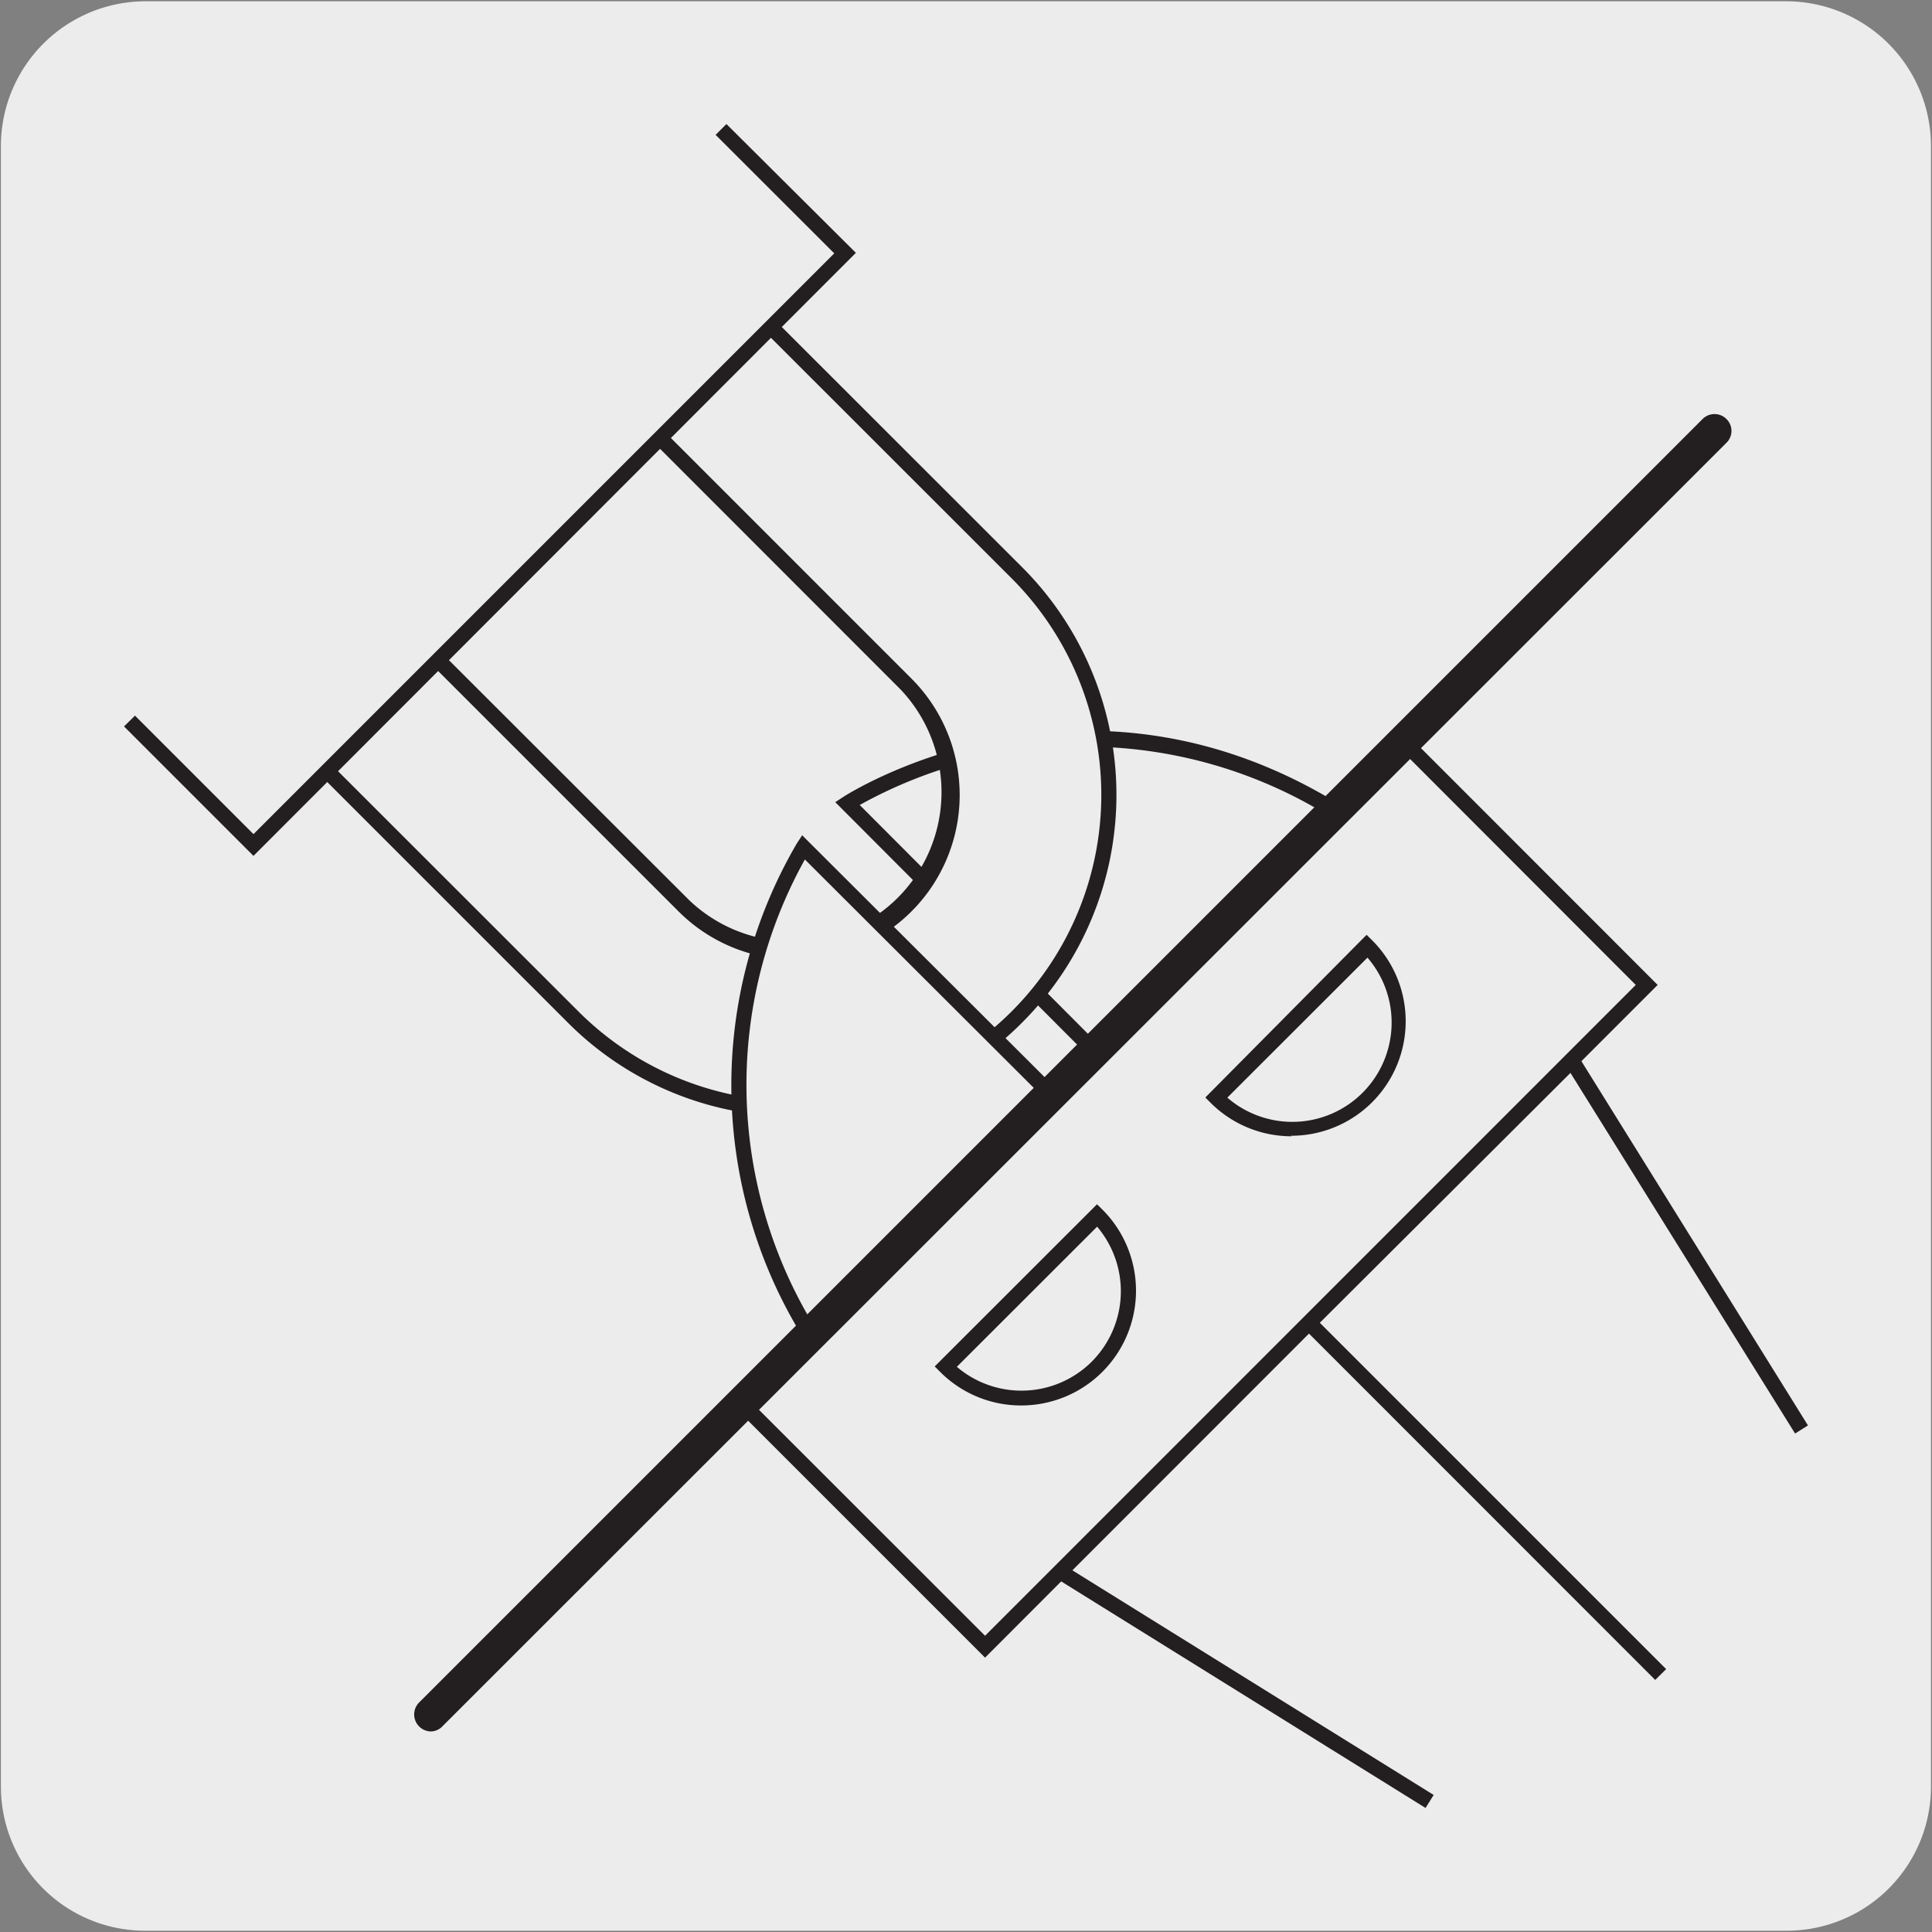
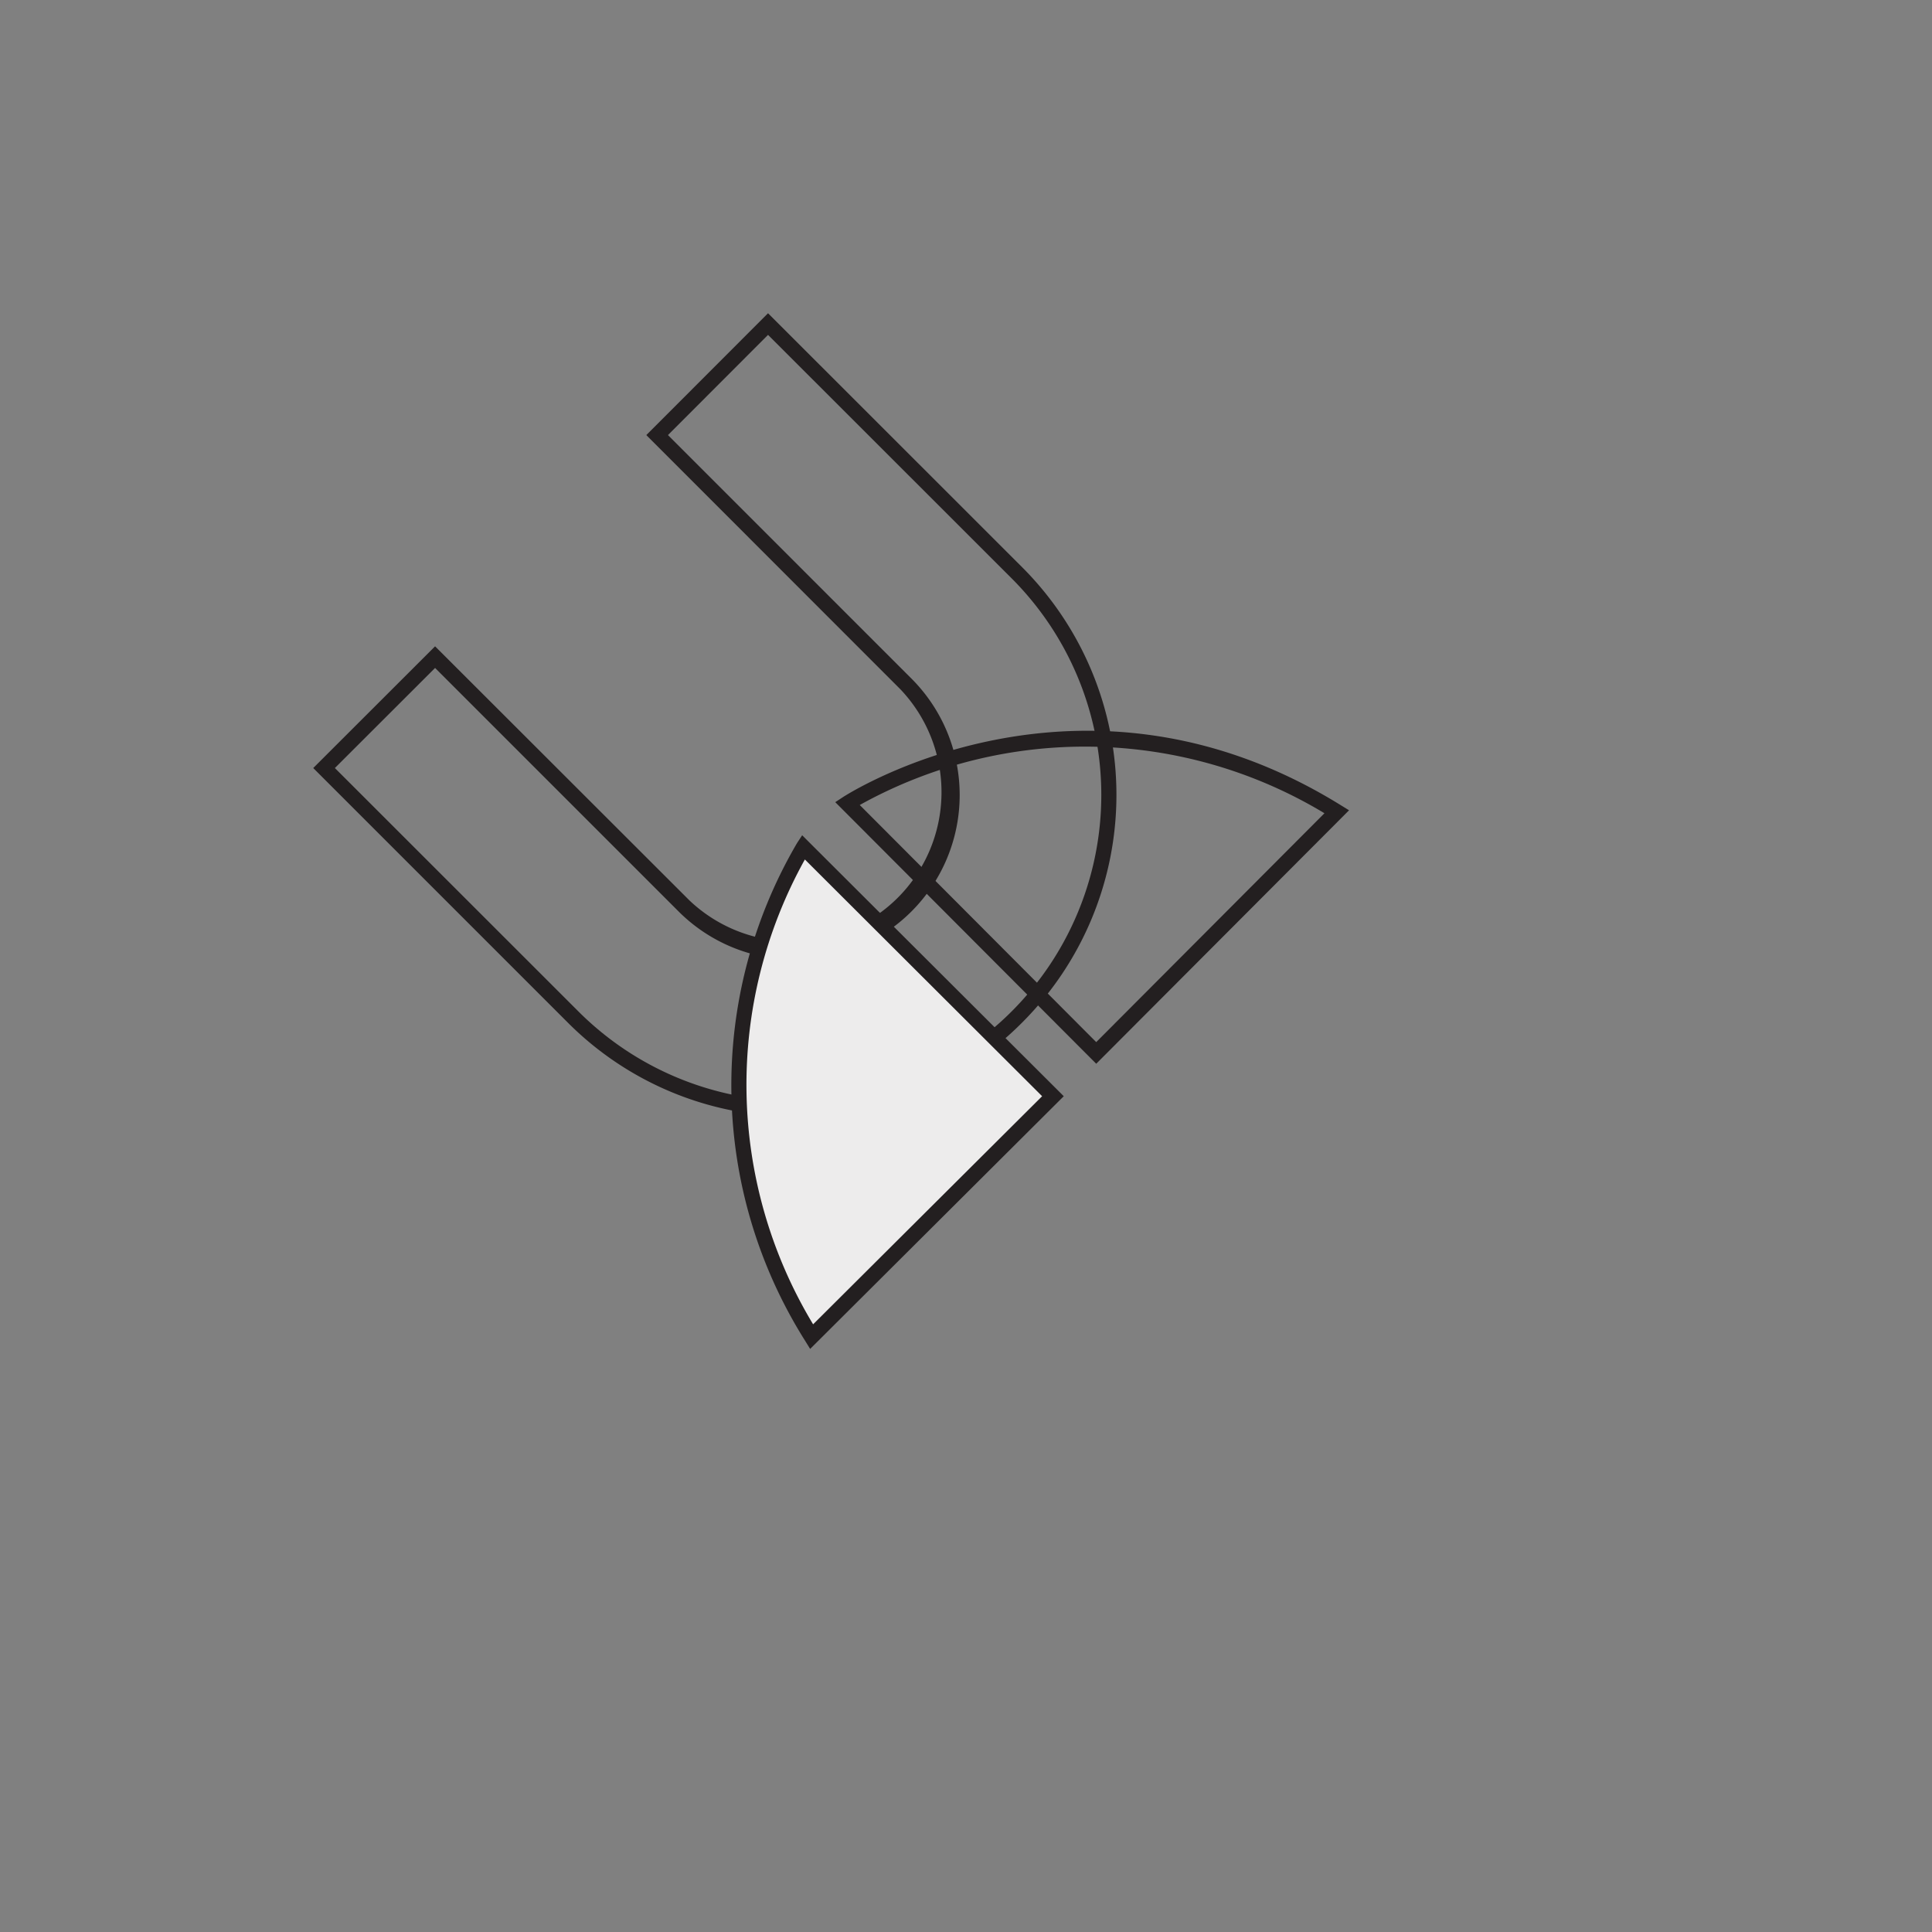
<svg xmlns="http://www.w3.org/2000/svg" viewBox="0 0 150 150">
  <rect x="0" y="0" width="150" height="150" fill="#808080" stroke="none" />
-   <path d="m11.32.1h127.32a11.25 11.25 0 0 1 11.28 11.21v127.4a11.19 11.19 0 0 1 -11.2 11.19h-127.45a11.19 11.19 0 0 1 -11.2-11.19v-127.37a11.24 11.24 0 0 1 11.25-11.24z" fill="#edecec" />
  <path d="m85.11 82.59-20.26-20.31.61-.4c.19-.12 18.37-11.92 38.63.63l.65.4zm-18.36-20.09 18.36 18.41 17.72-17.77a36 36 0 0 0 -36.08-.64z" fill="#231f20" />
-   <path d="m51 33.78 19.34 19.33a12.18 12.18 0 0 1 -17.23 17.22l-19.33-19.33-8.62 8.61 19.32 19.39a24.38 24.38 0 0 0 34.52-34.52l-19.37-19.32z" fill="#edecec" />
  <path d="m61.73 86.69a24.82 24.82 0 0 1 -17.67-7.32l-19.74-19.74 9.46-9.45 19.75 19.73a11.59 11.59 0 0 0 16.39-16.38l-19.74-19.75 9.45-9.46.42.42 19.33 19.32a25 25 0 0 1 0 35.31 24.73 24.73 0 0 1 -17.65 7.32zm-35.73-27.06 18.91 18.9a23.78 23.78 0 0 0 33.63-33.63l-18.91-18.9-7.77 7.78 18.91 18.91a12.78 12.78 0 0 1 -18.09 18.07l-18.9-18.9z" fill="#231f20" />
  <path d="m63 103.78a36.33 36.33 0 0 1 -.63-38l19.38 19.33z" fill="#edecec" />
  <path d="m62.9 104.73-.39-.63a37.21 37.21 0 0 1 -.63-38.64l.4-.61.52.52 19.79 19.74zm-.41-38a36 36 0 0 0 .64 36.09l17.78-17.71z" fill="#231f20" />
-   <path d="m10.05 55.98 9.62 9.62 45.94-45.94-9.63-9.61z" fill="#edecec" />
  <g fill="#231f20">
-     <path d="m110.68 140.37-28.29-17.59-5.91 5.92-.42-.42-19.37-19.37.42-.42 51.8-51.81.43.42 19.36 19.37-5.92 5.92 17.59 28.28-1 .63-17.44-28-19.46 19.4 26.89 26.89-.85.84-26.88-26.89-18.37 18.38 28.05 17.44zm-52.3-31.46 18.1 18.09 50.52-50.53-18.09-18.11zm20.91.21a8.86 8.86 0 0 1 -6.3-2.61l-.42-.42 12.6-12.59.43.42a8.91 8.91 0 0 1 -6.31 15.2zm-5-3a7.73 7.73 0 0 0 10.48-.41 7.74 7.74 0 0 0 .41-10.47zm26-17.9a8.88 8.88 0 0 1 -6.29-2.59l-.42-.42 12.52-12.63.43.42a8.89 8.89 0 0 1 -6.31 15.18zm-5-3a7.71 7.71 0 0 0 10.88-10.87zm-75.61-18.77-10.05-10.05.85-.84 9.2 9.2 45.09-45.09-9.21-9.2.84-.84 10.05 10-.42.42z" />
-     <path d="m33.46 134.43a1.32 1.32 0 0 1 -.93-2.24l99.66-99.66a1.31 1.31 0 0 1 1.85 0 1.29 1.29 0 0 1 0 1.85l-99.66 99.62a1.28 1.28 0 0 1 -.92.43z" />
-   </g>
+     </g>
</svg>